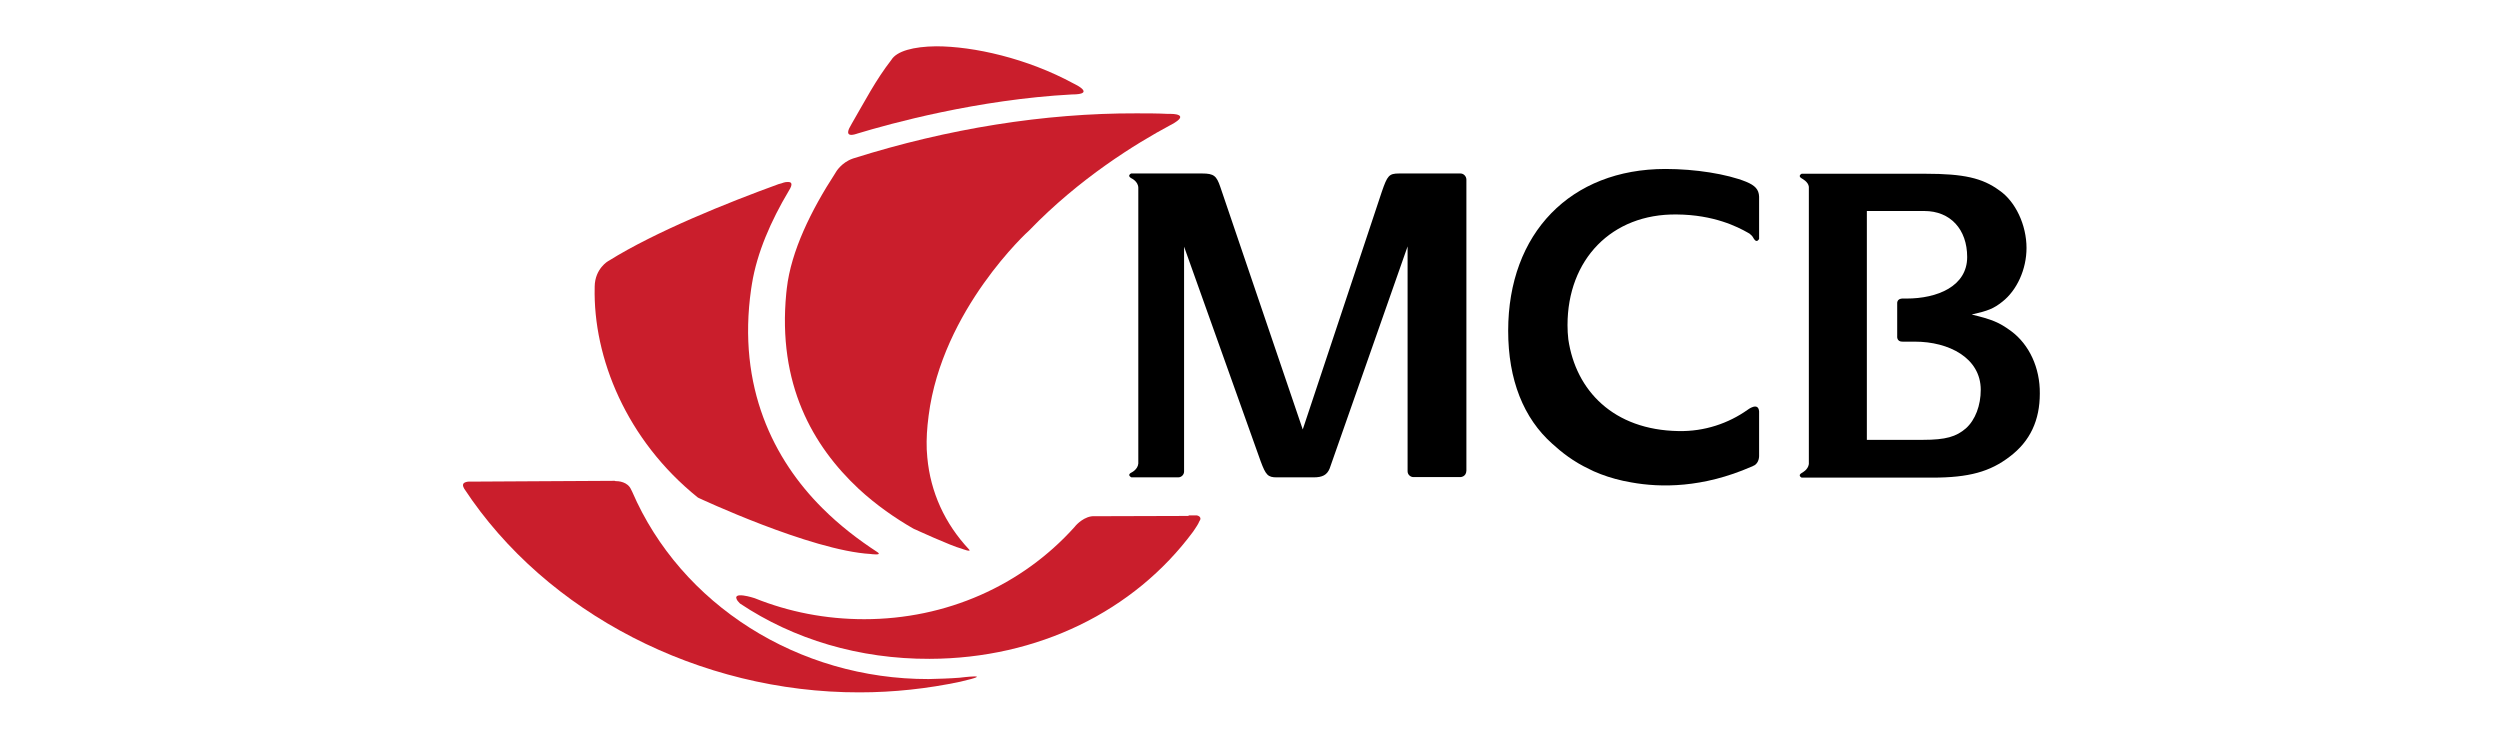
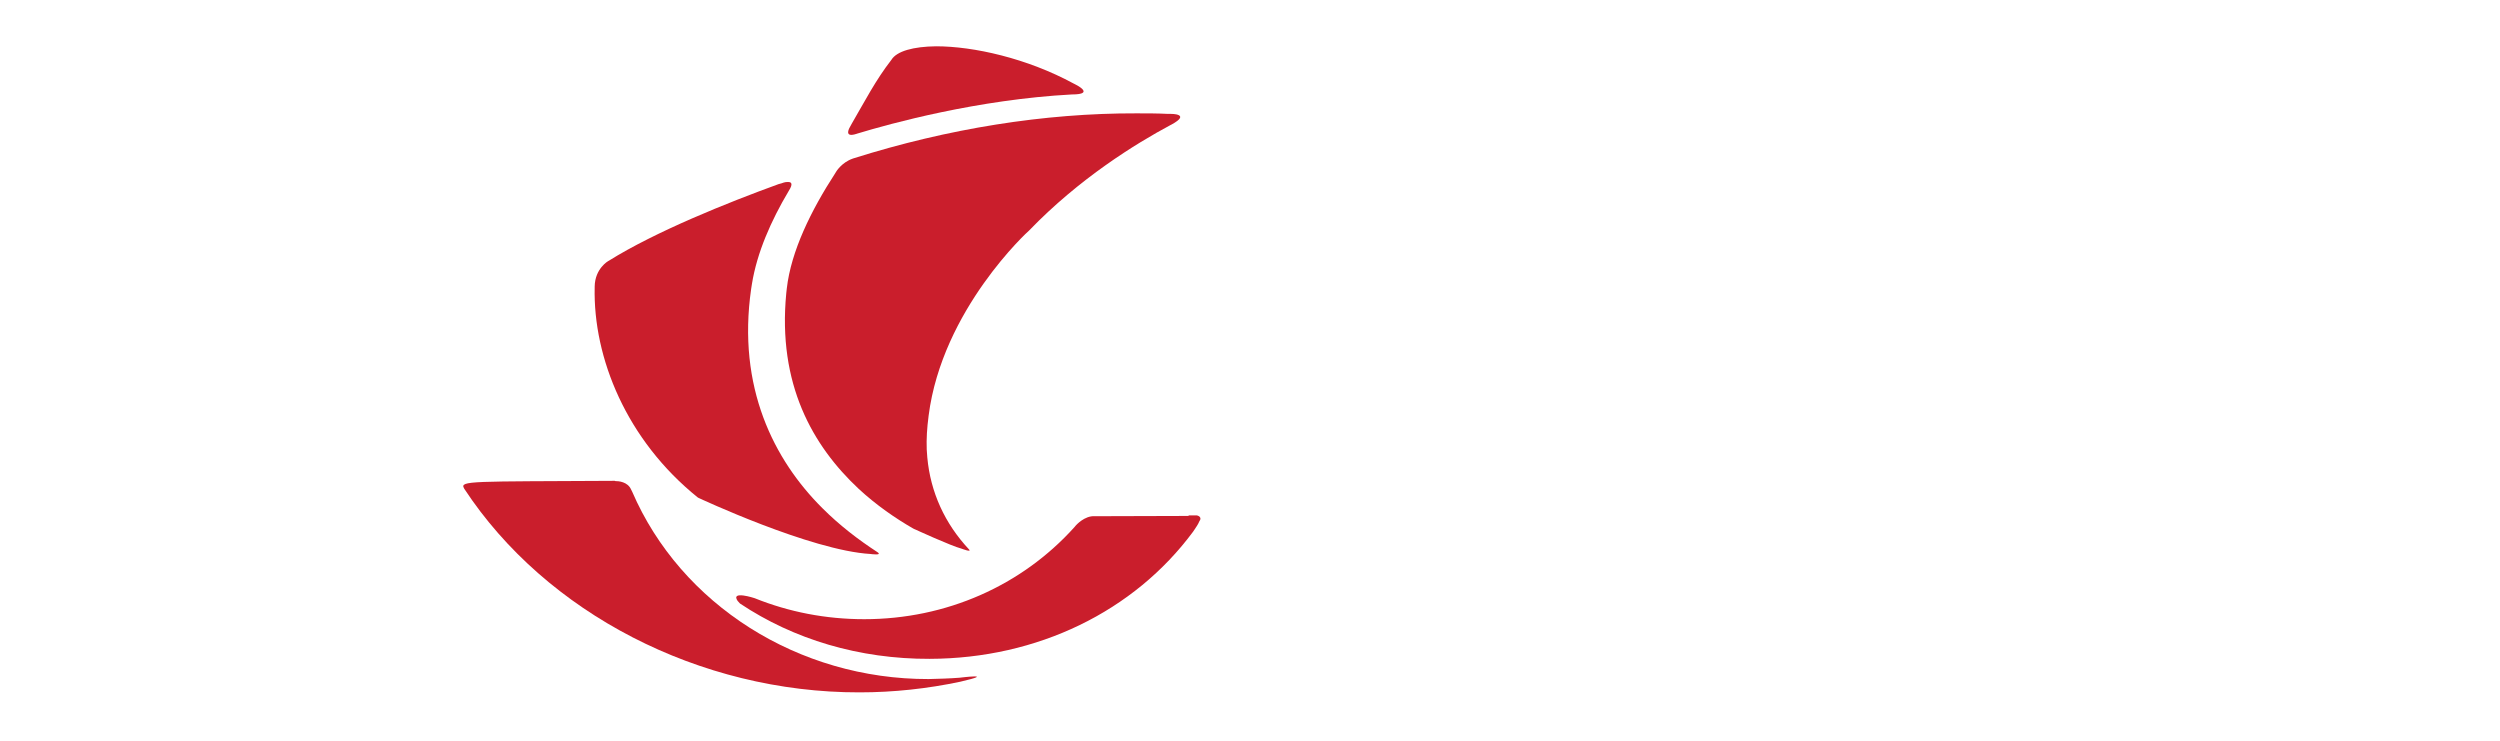
<svg xmlns="http://www.w3.org/2000/svg" width="540" height="160" viewBox="0 0 540 160" fill="none">
  <g clip-path="url(#clip0_824:1693)">
    <path d="M256.736 111.444H256.219C250.759 111.444 240.988 111.502 236.505 111.502C234.263 111.329 232.367 113.513 232.367 113.513L232.079 113.858C220.699 126.503 204.376 133.745 186.673 133.745C178.397 133.745 170.408 132.193 162.994 129.204C162.994 129.204 157.763 127.48 159.315 129.779L159.832 130.354C171.442 138.113 185.639 142.366 200.812 142.309C224.09 142.251 244.954 132.078 257.713 114.835L258.058 114.318C258.863 113.169 259.035 112.651 259.035 112.651C259.84 111.559 258.518 111.329 258.518 111.329H256.736V111.444Z" fill="#CA1E2C" />
    <path d="M192.537 12.931C189.146 17.299 186.847 21.782 183.973 26.725L183.628 27.358C183.628 27.358 182.019 29.887 185.007 28.91L185.18 28.852C192.364 26.668 211.216 21.495 231.505 20.403C236.85 20.403 232.137 18.162 232.137 18.162L231.907 18.047C221.849 12.586 210.297 10 202.193 10C197.307 10.057 193.686 11.035 192.537 12.931Z" fill="#CA1E2C" />
    <path d="M168.799 39.6L168.167 39.772C157.247 43.738 141.613 50.003 131.497 56.325L131.383 56.383C131.383 56.383 128.509 57.992 128.451 61.9V62.073C128.106 77.246 135.291 95.064 150.752 107.478C150.752 107.478 150.809 107.478 150.867 107.536C150.867 107.536 175.121 118.916 188.053 119.663C188.053 119.663 190.812 120.066 189.433 119.203C185.467 116.617 181.386 113.513 177.65 109.777C167.132 99.317 159.201 83.626 162.247 62.418C162.304 62.073 162.362 61.67 162.419 61.326C163.511 54.544 166.558 47.646 170.351 41.267C171.386 39.657 170.926 39.312 170.236 39.312C169.604 39.255 168.799 39.6 168.799 39.6ZM184.375 34.197L184.203 34.255C181.731 35.117 180.582 37.128 180.582 37.128L180.409 37.416C175.179 45.462 170.868 54.256 169.949 62.303C169.891 62.648 169.891 62.992 169.834 63.337C167.937 82.994 175.524 96.271 185.467 105.582C189.26 109.088 193.399 111.962 197.422 114.261C197.422 114.261 197.479 114.261 197.594 114.318C197.594 114.318 205.468 117.939 207.71 118.514C207.71 118.514 209.952 119.376 209.319 118.686C204.089 113.111 200.985 106.329 200.296 98.8C200.066 96.558 200.123 94.202 200.353 91.788C200.411 91.155 200.526 90.466 200.583 89.776C203.514 66.843 222.136 49.888 222.309 49.773C233.114 38.565 245.299 31.036 252.828 27.013L253.058 26.898C257.369 24.541 252.886 24.599 252.886 24.599H252.254C250.012 24.484 247.77 24.484 245.471 24.484C225.642 24.426 204.779 27.76 184.375 34.197Z" fill="#CA1E2C" />
-     <path d="M132.761 103.858H132.647C125.635 103.915 108.219 103.972 101.782 104.03C101.782 104.03 99.253 103.8 100.23 105.467L100.288 105.582C117.933 132.423 151.096 149.608 185.639 149.551C193.053 149.551 200.353 148.746 207.422 147.252C215.584 145.355 207.25 146.389 207.25 146.389C205.066 146.562 202.767 146.619 200.583 146.677C172.42 146.734 147.073 130.584 136.555 106.214L136.325 105.754C135.578 104.03 133.566 103.915 132.934 103.915C132.819 103.858 132.761 103.858 132.761 103.858Z" fill="#CA1E2C" />
-     <path d="M315.477 37.473H302.2C300.016 37.473 299.671 37.933 298.464 41.439L281.394 92.765L263.576 40.347C262.772 37.99 262.197 37.473 259.668 37.473H244.322C244.322 37.473 243.345 37.933 244.379 38.508C244.379 38.508 245.816 39.14 245.874 40.52V100.122C245.759 101.444 244.379 102.076 244.379 102.076C244.035 102.248 243.92 102.421 243.92 102.593C243.92 102.88 244.379 103.11 244.379 103.11H254.495C255.185 103.11 255.76 102.536 255.76 101.846V53.279L272.313 99.662C273.405 102.593 273.864 103.11 275.761 103.11H283.75C285.647 103.11 286.624 102.593 287.199 101.214C287.371 100.696 304.039 53.222 304.039 53.222V101.788C304.039 102.593 304.729 103.053 305.304 103.053H315.419C315.419 103.053 316.684 103.053 316.741 101.673V100.639V38.795C316.741 38.105 316.166 37.473 315.477 37.473Z" fill="black" />
-     <path d="M434.451 71.556C431.807 69.602 430.312 69.027 425.887 67.935C429.45 67.131 430.6 66.671 432.496 65.177C435.658 62.705 437.727 58.164 437.727 53.566C437.727 48.623 435.37 43.508 431.807 41.094C428.186 38.45 424.163 37.531 415.944 37.531H389.16C389.16 37.531 388.183 37.991 389.217 38.565C389.217 38.565 390.597 39.255 390.712 40.347V100.237C390.539 101.501 389.217 102.133 389.217 102.133C388.183 102.708 389.16 103.168 389.16 103.168H417.38C425.255 103.168 429.853 101.903 434.106 98.627C438.531 95.294 440.6 90.753 440.6 85.005C440.658 79.43 438.301 74.43 434.451 71.556ZM424.622 92.535C422.553 94.317 420.312 95.006 415.369 95.006H403.241V45.577H415.656C421.289 45.577 424.91 49.543 424.91 55.521C424.91 61.843 418.472 64.487 411.805 64.487H410.943C410.943 64.487 409.909 64.429 409.794 65.349V72.591C409.794 72.591 409.621 73.855 411.001 73.798H413.644C420.944 73.798 427.841 77.304 427.841 84.201C427.841 87.534 426.691 90.696 424.622 92.535Z" fill="black" />
-     <path d="M377.149 39.255C373.011 37.588 366.228 36.496 359.734 36.496C339.272 36.496 325.766 50.348 325.766 71.441C325.766 82.074 329.099 90.351 335.307 95.868C337.261 97.65 339.847 99.719 343.296 101.329C343.698 101.559 344.56 101.961 345.767 102.421C347.721 103.168 349.963 103.8 352.377 104.202C358.699 105.352 367.78 105.409 378.298 100.811C378.356 100.811 378.471 100.754 378.586 100.696L378.643 100.639C378.758 100.581 378.816 100.581 378.816 100.581C380.023 100.007 379.965 98.455 379.965 98.455C379.965 98.34 379.965 98.225 379.965 98.11V91.443C379.965 91.328 379.965 91.27 379.965 91.155V88.856C379.793 86.73 377.494 88.512 377.494 88.512C373.355 91.443 368.183 93.225 362.55 93.11C348.526 92.88 340.364 84.373 338.755 73.281C338.64 72.303 338.583 71.269 338.583 70.234C338.583 56.038 348.124 46.152 362.148 46.325C370.252 46.382 375.367 49.026 377.494 50.233C377.666 50.348 377.781 50.405 377.896 50.463C378.183 50.693 378.528 50.98 378.758 51.44C378.758 51.44 378.873 51.67 379.045 51.842C379.563 52.417 379.965 51.612 379.965 51.612V42.474C379.908 40.922 379.103 40.06 377.149 39.255Z" fill="black" />
+     <path d="M132.761 103.858H132.647C101.782 104.03 99.253 103.8 100.23 105.467L100.288 105.582C117.933 132.423 151.096 149.608 185.639 149.551C193.053 149.551 200.353 148.746 207.422 147.252C215.584 145.355 207.25 146.389 207.25 146.389C205.066 146.562 202.767 146.619 200.583 146.677C172.42 146.734 147.073 130.584 136.555 106.214L136.325 105.754C135.578 104.03 133.566 103.915 132.934 103.915C132.819 103.858 132.761 103.858 132.761 103.858Z" fill="#CA1E2C" />
  </g>
  <defs>
    <clipPath id="clip0_824:1693">
      <rect width="340.6" height="139.551" fill="white" transform="translate(100 10)" />
    </clipPath>
  </defs>
</svg>